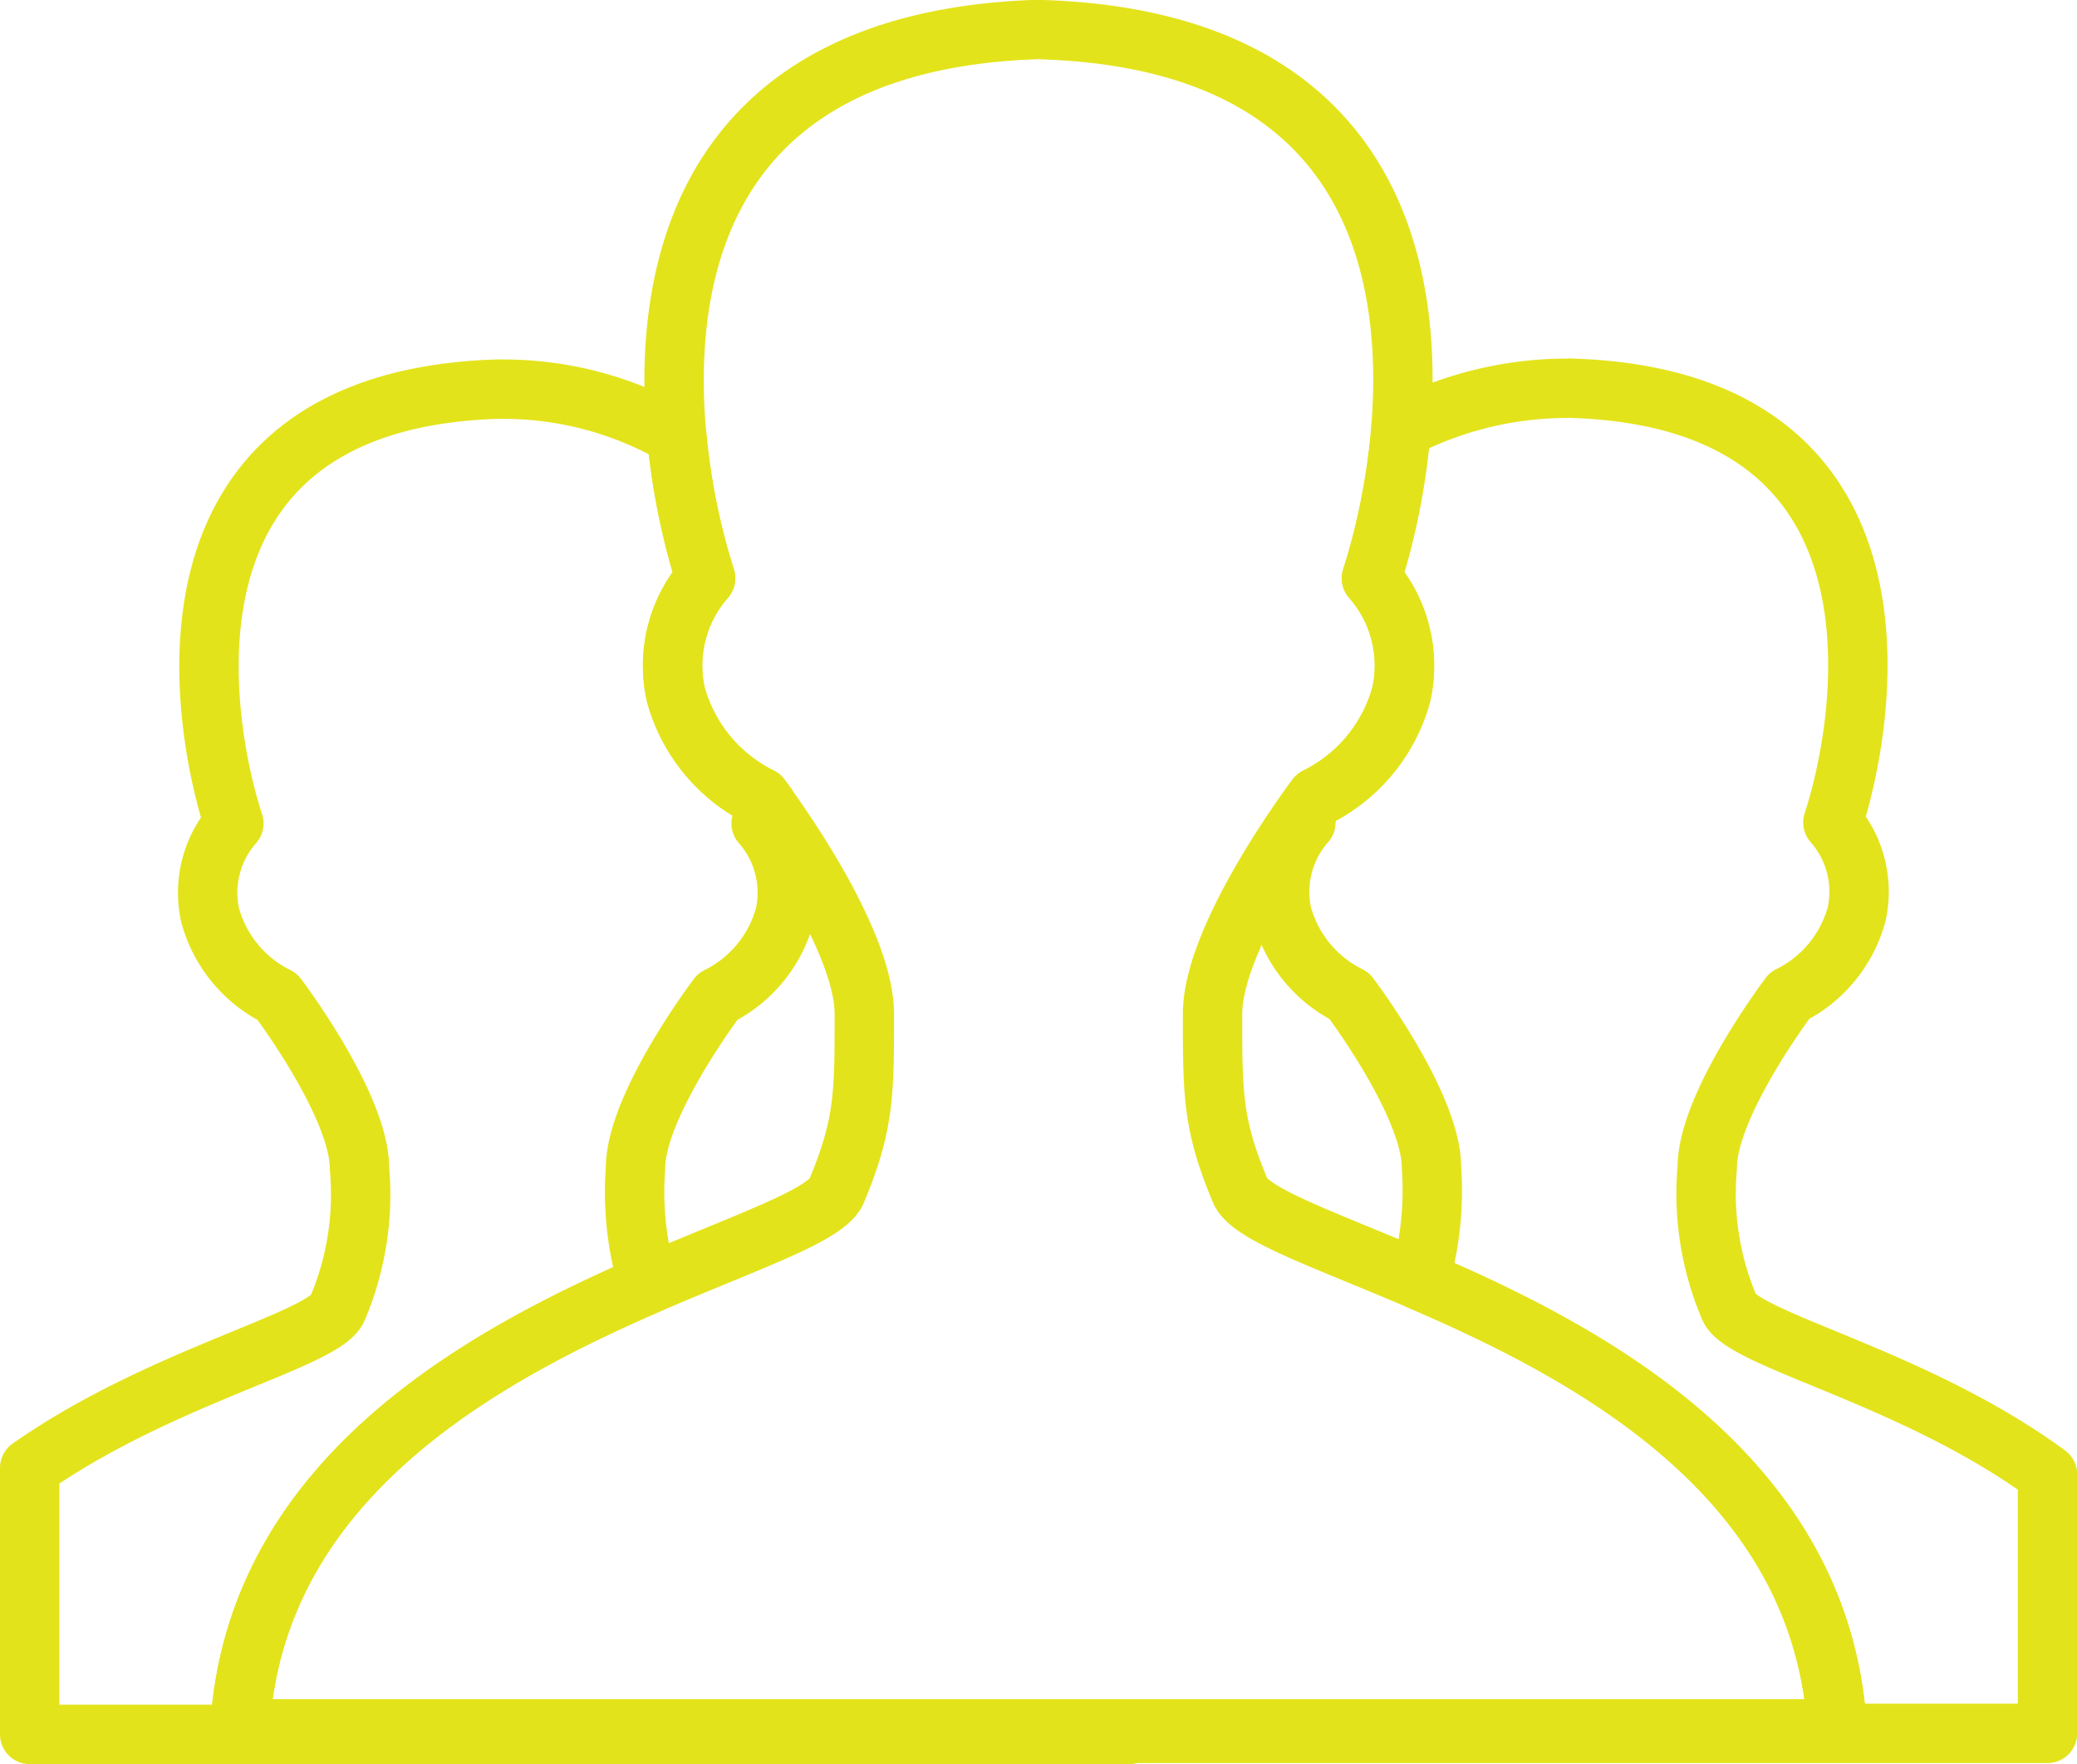
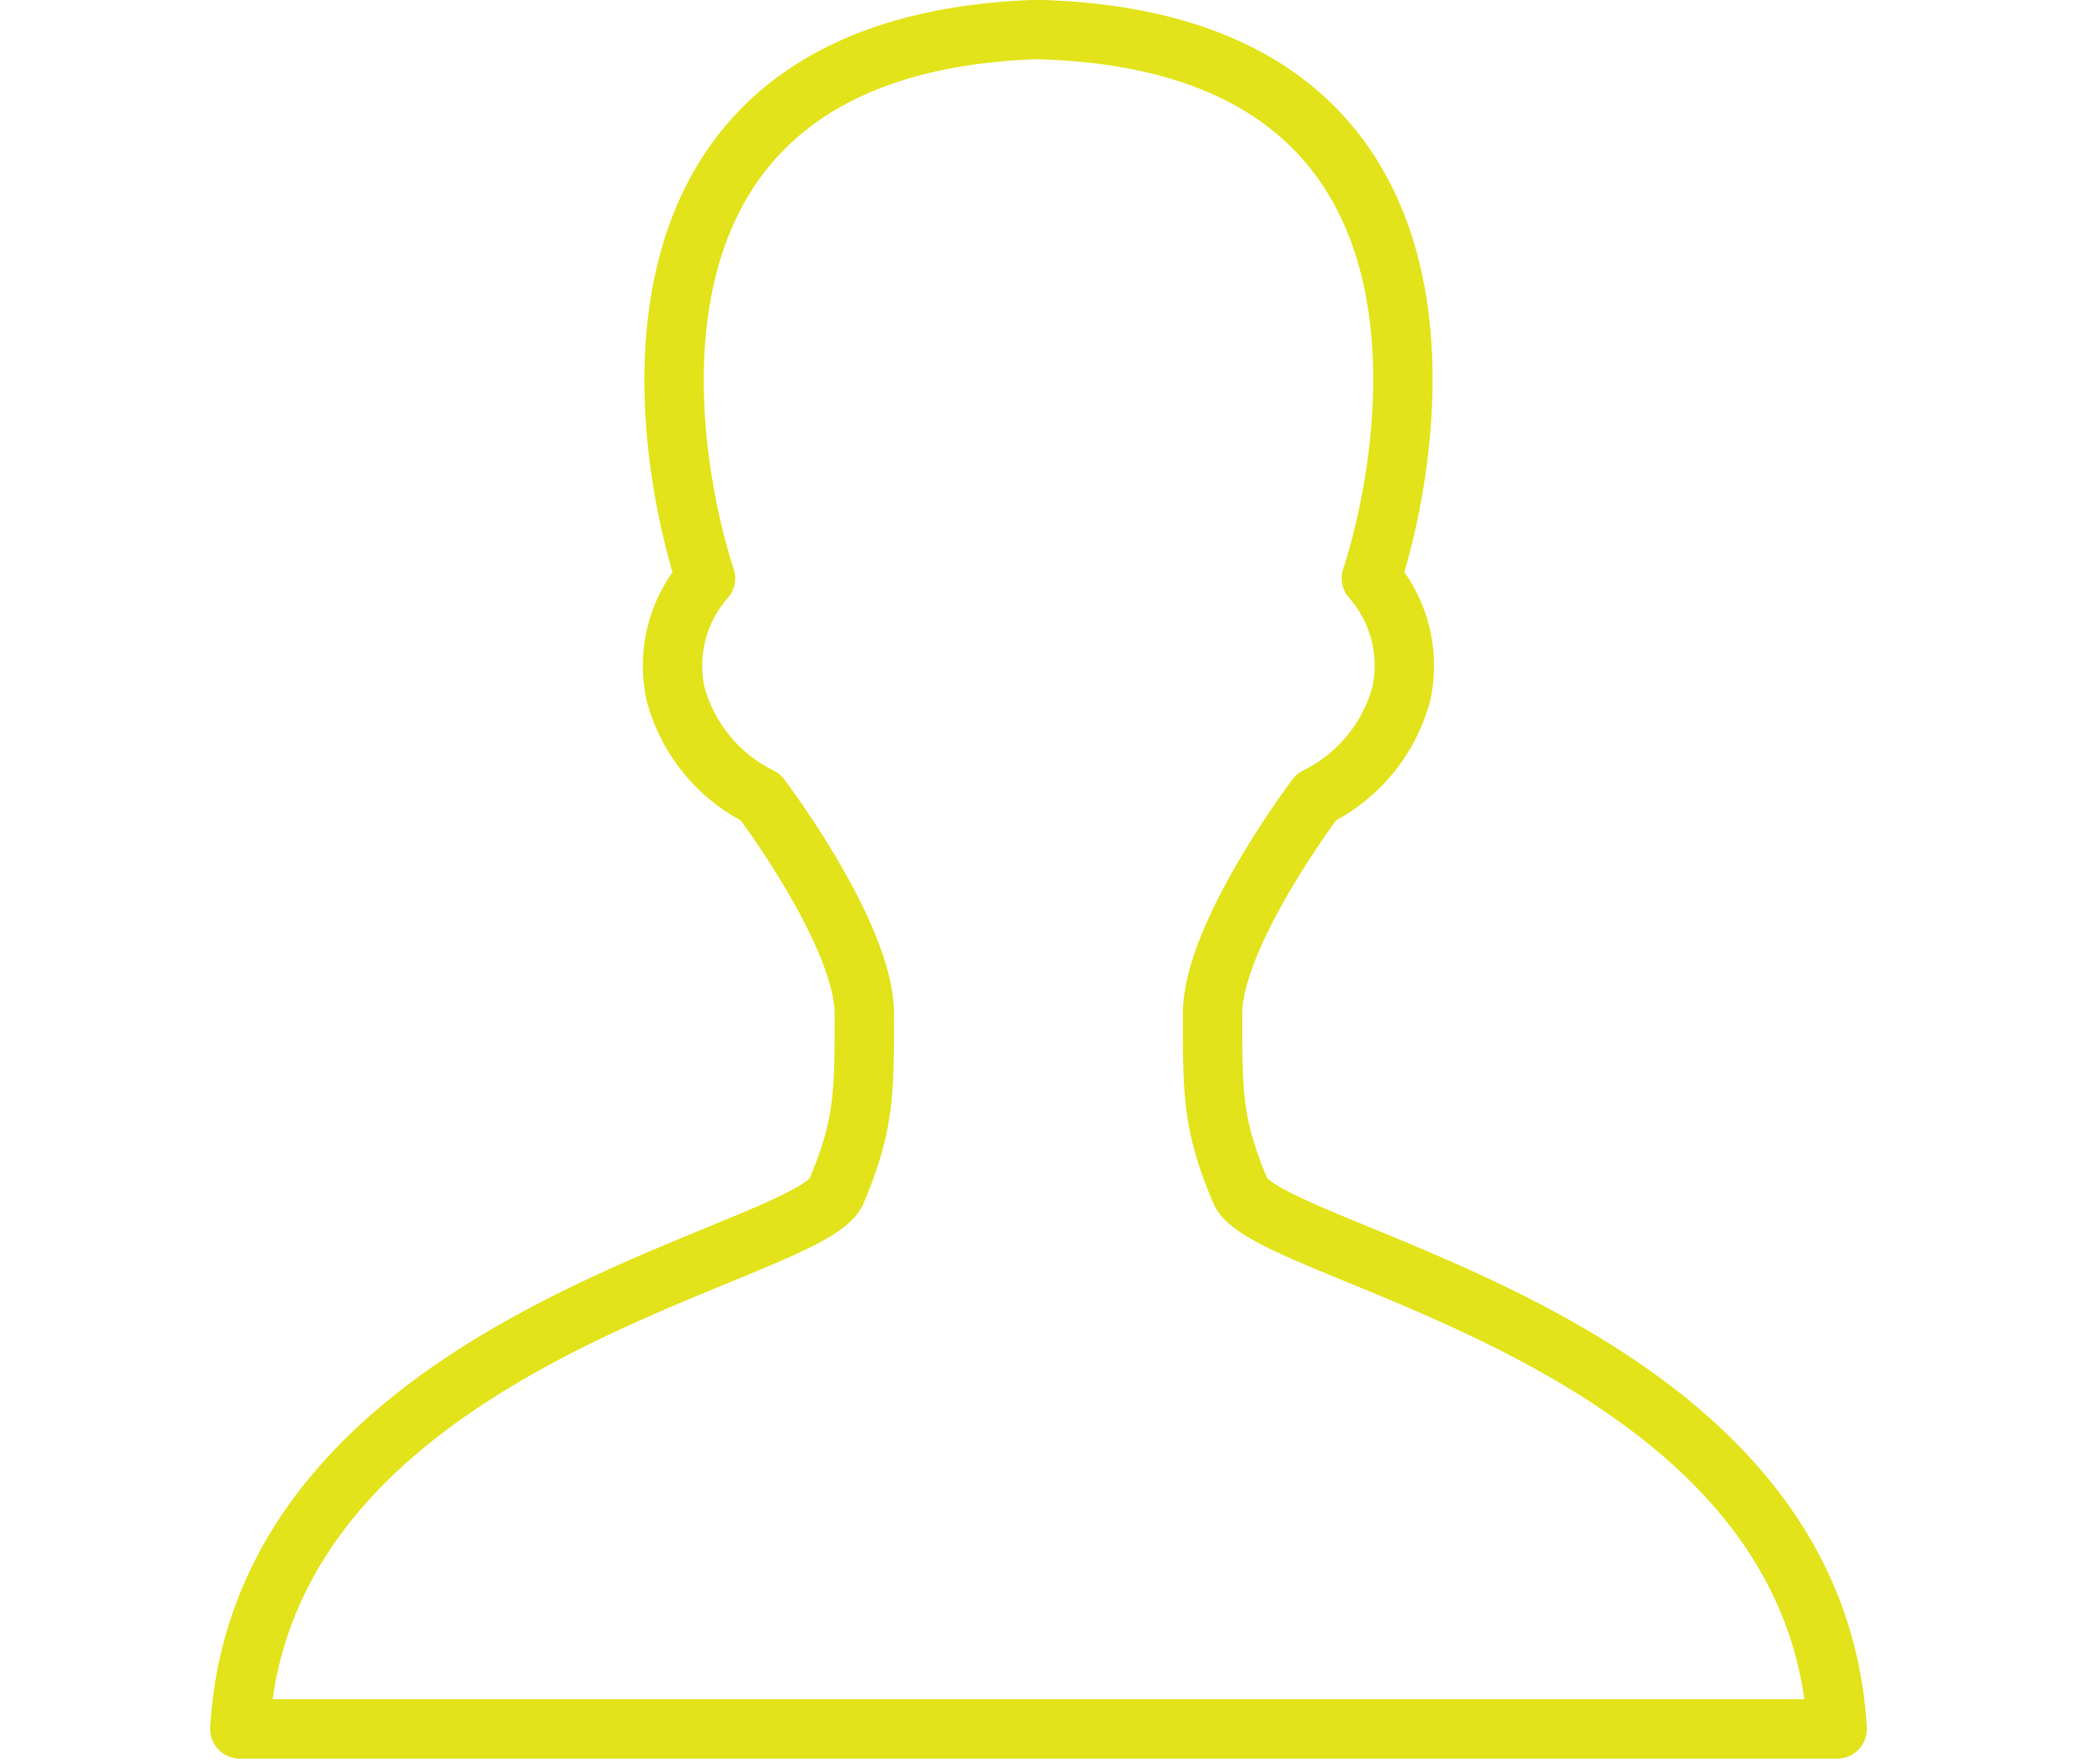
<svg xmlns="http://www.w3.org/2000/svg" width="69.952" height="59.406" viewBox="0 0 69.952 59.406">
  <defs>
    <style>
      .cls-1 {
        fill: none;
        stroke: #e3e31b;
        stroke-linecap: round;
        stroke-linejoin: round;
        stroke-width: 2px;
        fill-rule: evenodd;
      }
    </style>
  </defs>
  <g id="_27.-Team" data-name="27.-Team" transform="translate(-1 -8)">
    <path id="Layer-1" class="cls-1" d="M27.683,27.475a4.454,4.454,0,0,0-1.006,3.9,5.472,5.472,0,0,0,2.861,3.473s3.494,4.613,3.494,7.3,0,3.725-.936,5.963S12.78,53.028,12,66.223H38.751l27.045,0c-.78-13.195-19.159-15.878-20.1-18.116s-.936-3.28-.936-5.963,3.494-7.3,3.494-7.3a5.472,5.472,0,0,0,2.861-3.473,4.454,4.454,0,0,0-1.006-3.9c1.324-4.04,3.969-17.969-11.067-18.471a1.165,1.165,0,0,0-.2-.006C23.715,9.506,26.359,23.435,27.683,27.475Z" transform="translate(-2.922)" />
-     <path id="Layer-2" class="cls-1" d="M2,62.415c4.414-3.1,9.917-4.3,10.366-5.368a9.809,9.809,0,0,0,.741-4.721c0-2.124-2.766-5.776-2.766-5.776A4.332,4.332,0,0,1,8.076,43.8a3.526,3.526,0,0,1,.8-3.087c-1.048-3.2-3.142-14.224,8.836-14.624a.922.922,0,0,1,.158,0,11.621,11.621,0,0,1,5.926,1.572,22.739,22.739,0,0,0,.969,4.792,4.454,4.454,0,0,0-1.006,3.9,5.472,5.472,0,0,0,2.861,3.473s.073.1.2.269c-.063.228-.126.435-.186.617a3.526,3.526,0,0,1,.8,3.087,4.332,4.332,0,0,1-2.265,2.749s-2.766,3.652-2.766,5.776a10.683,10.683,0,0,0,.43,3.9C17.115,58.715,9.572,62.856,9.078,71.206H35.829l27.045,0c-.5-8.506-8.321-12.644-14.063-15.11a10.91,10.91,0,0,0,.4-3.8c0-2.124-2.766-5.776-2.766-5.776a4.332,4.332,0,0,1-2.265-2.75,3.525,3.525,0,0,1,.8-3.087q-.037-.113-.076-.239c.267-.382.439-.609.439-.609A5.472,5.472,0,0,0,48.2,36.361a4.454,4.454,0,0,0-1.006-3.9,22.872,22.872,0,0,0,.992-5.032,12.149,12.149,0,0,1,5.626-1.371.922.922,0,0,1,.158,0c11.9.4,9.81,11.424,8.761,14.622a3.526,3.526,0,0,1,.8,3.087,4.332,4.332,0,0,1-2.265,2.75s-2.766,3.652-2.766,5.776a9.808,9.808,0,0,0,.741,4.721c.46,1.1,6.25,2.337,10.717,5.62v8.72l-16.218,0H39.041l0,.035-21.409,0H2Z" transform="translate(0 -4.983)" />
  </g>
</svg>